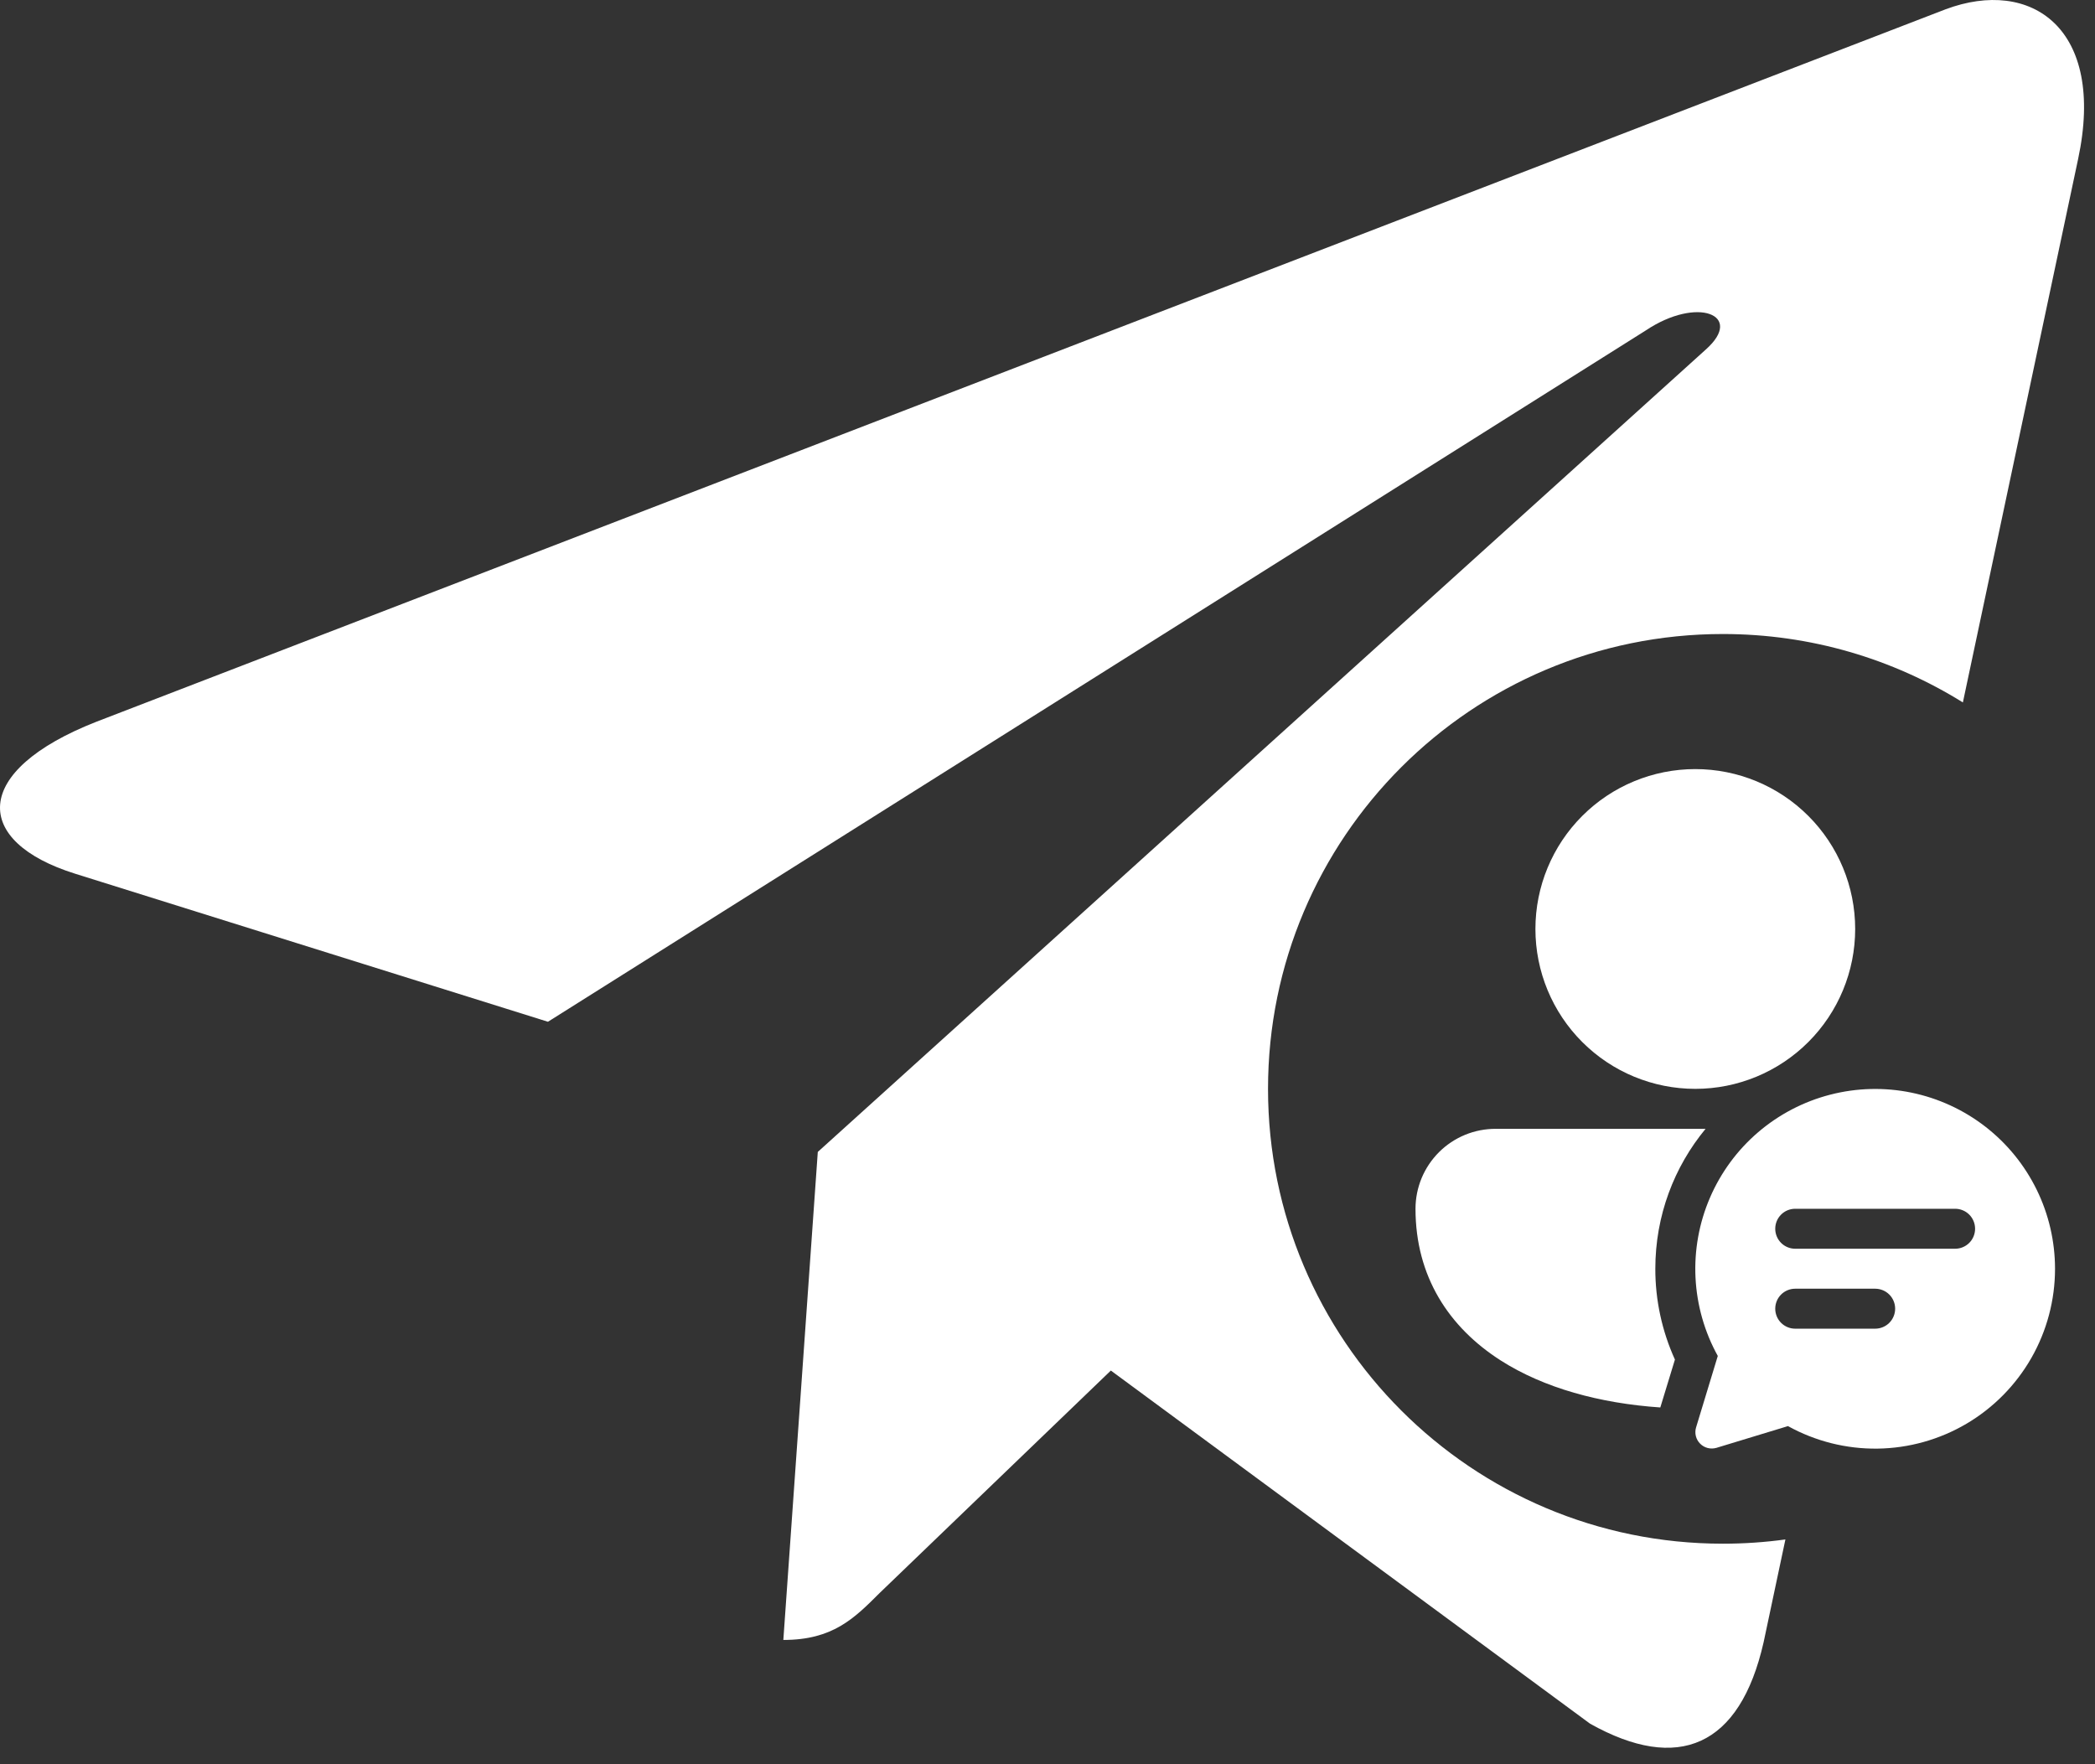
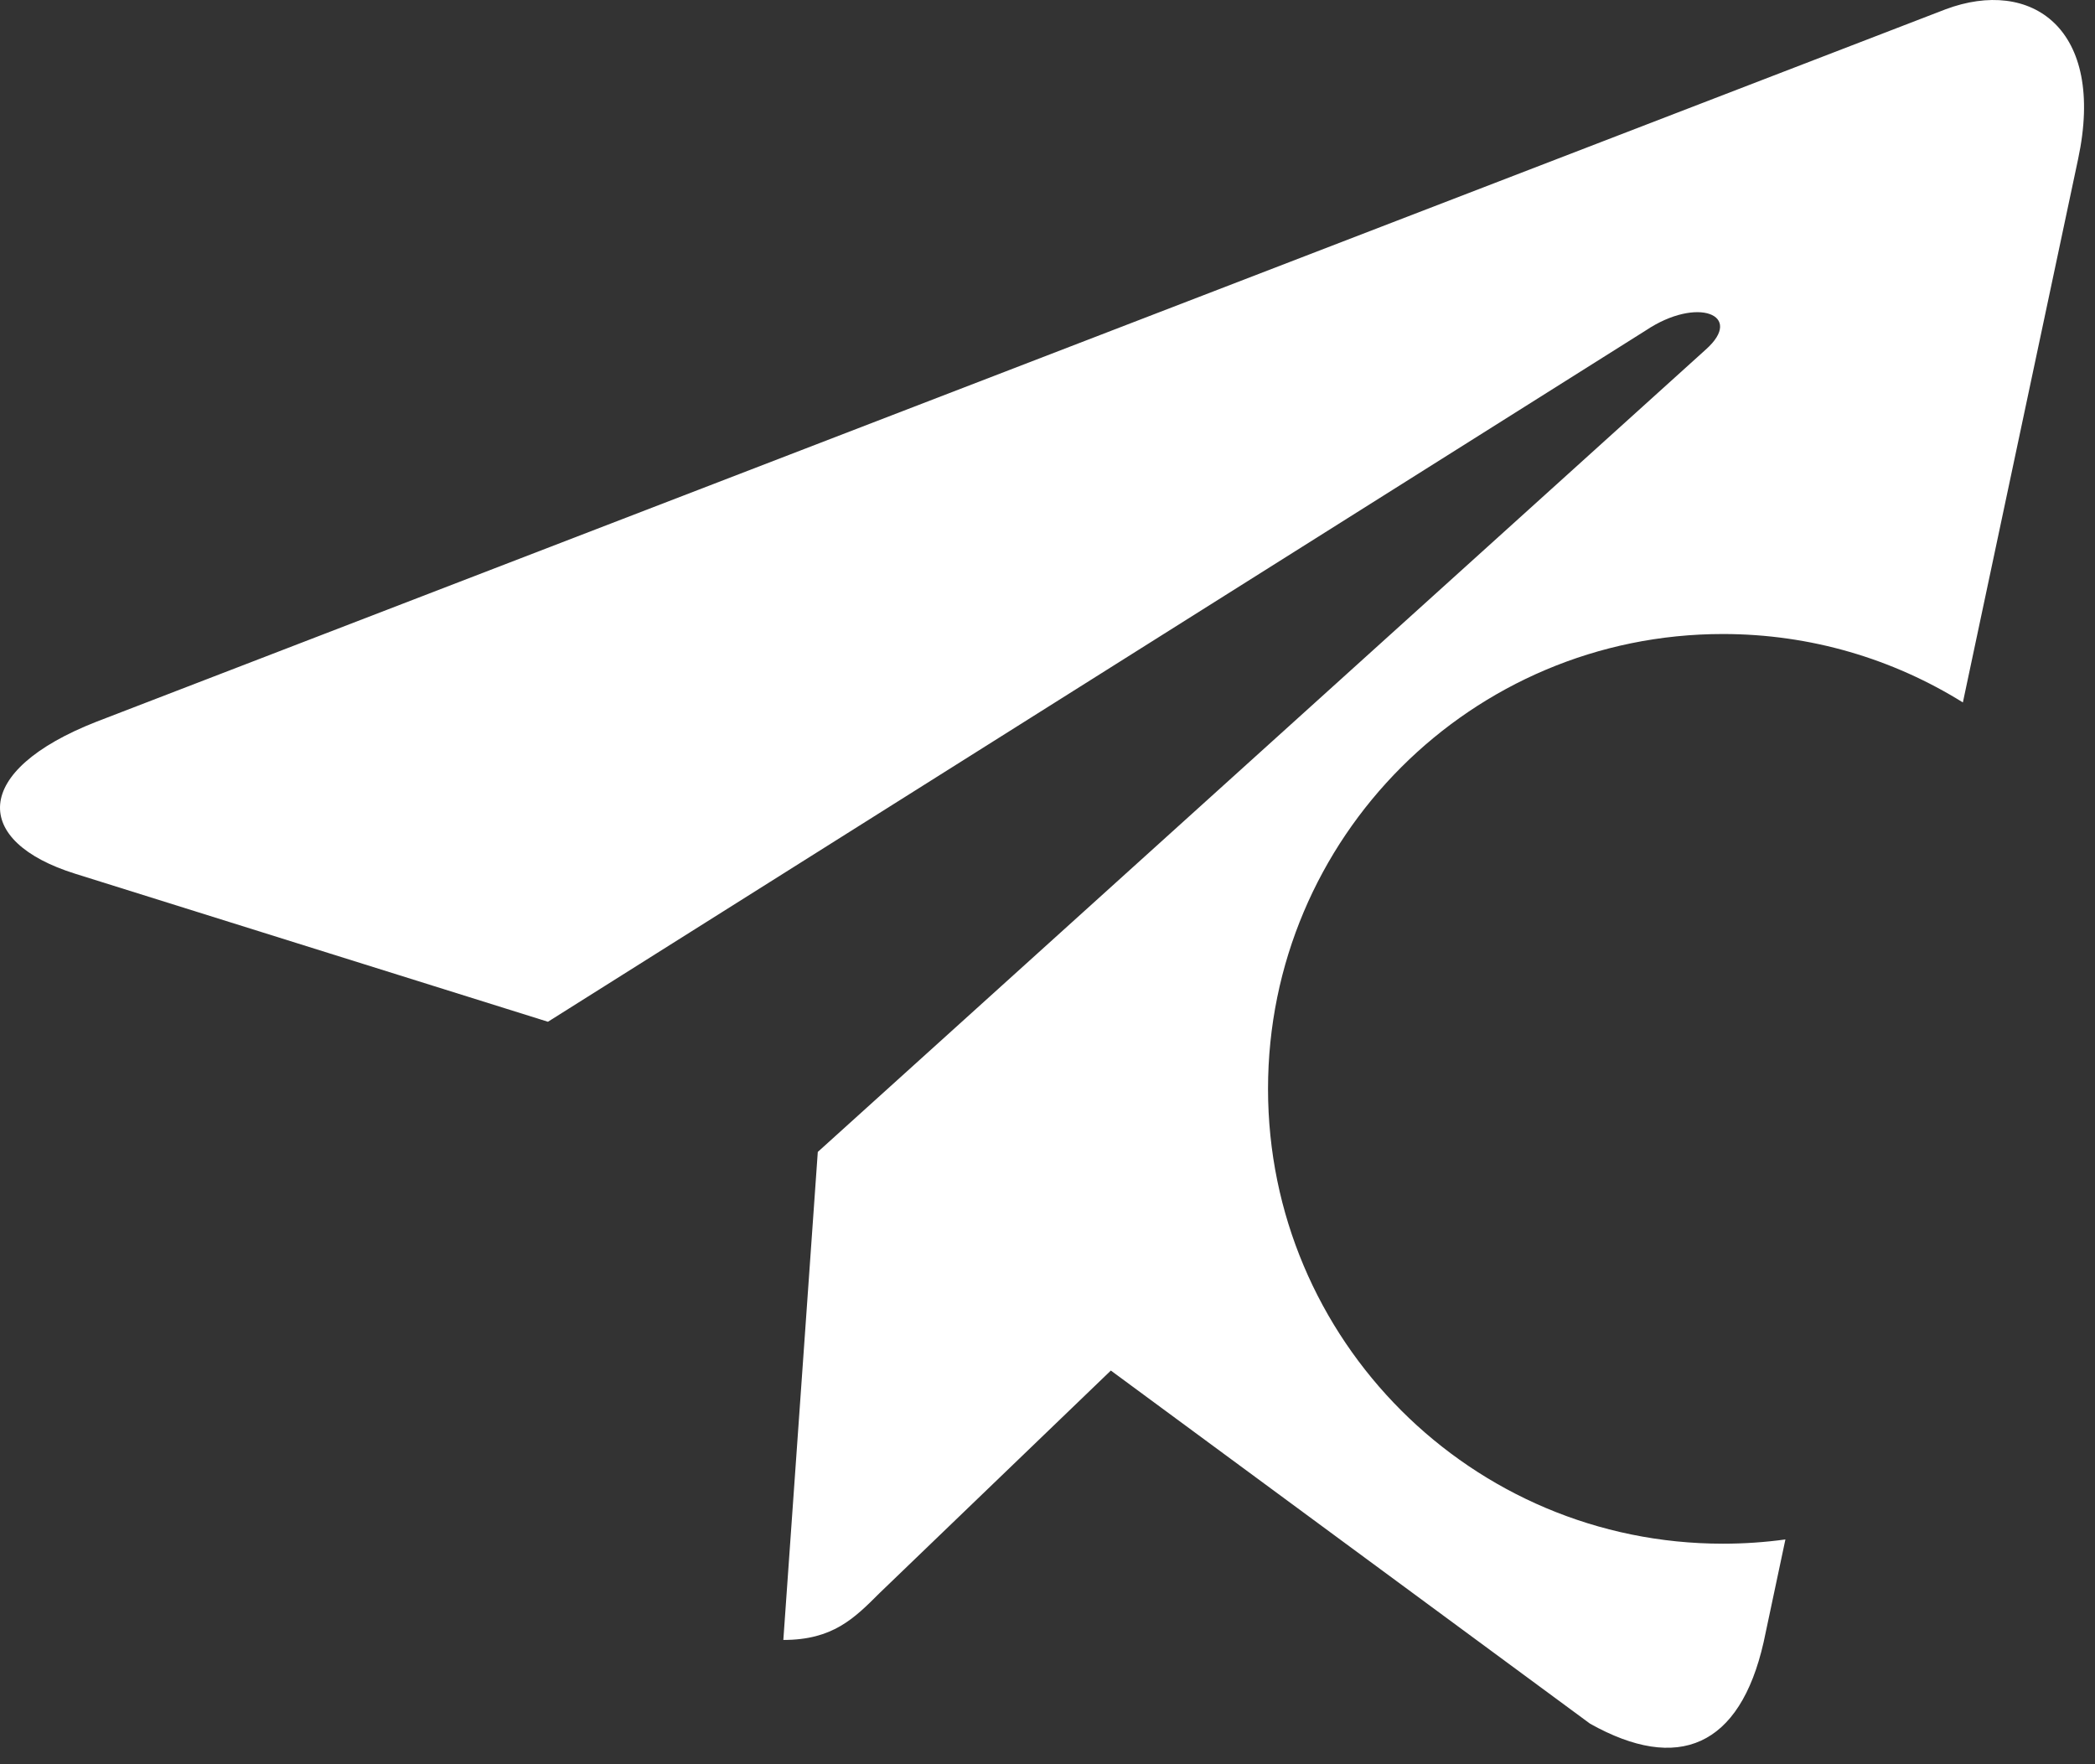
<svg xmlns="http://www.w3.org/2000/svg" width="76" height="64" viewBox="0 0 76 64" fill="none">
  <rect x="0" y="0" width="76" height="64" fill="#333333" stroke="none" />
  <path fill-rule="evenodd" clip-rule="evenodd" d="M71.207 25.482L75.387 5.771C76.4 1.026 73.683 -0.826 70.578 0.338L3.508 26.178C-1.066 27.968 -0.998 30.533 2.731 31.697L19.878 37.066L59.709 11.984C61.58 10.734 63.287 11.428 61.885 12.676L29.667 41.788L28.417 59.492C30.207 59.492 30.982 58.717 31.911 57.788L40.298 49.719L57.683 62.53C60.873 64.318 63.117 63.373 63.978 59.576L64.769 55.846C64.027 55.948 63.27 56 62.5 56C53.387 56 46 48.613 46 39.5C46 30.388 53.387 23 62.5 23C65.696 23 68.68 23.909 71.207 25.482Z" fill="white" />
-   <path d="M61.5 27.9C59.962 27.9 58.486 28.511 57.399 29.599C56.311 30.686 55.7 32.162 55.7 33.7C55.7 35.238 56.311 36.714 57.399 37.801C58.486 38.889 59.962 39.5 61.5 39.5C63.038 39.5 64.513 38.889 65.601 37.801C66.689 36.714 67.3 35.238 67.3 33.7C67.3 32.162 66.689 30.686 65.601 29.599C64.513 28.511 63.038 27.9 61.5 27.9ZM54.263 40.95C53.881 40.949 53.503 41.022 53.15 41.167C52.796 41.312 52.475 41.526 52.204 41.795C51.934 42.065 51.719 42.385 51.572 42.737C51.426 43.09 51.35 43.468 51.35 43.85C51.35 46.302 52.558 48.151 54.446 49.356C56.009 50.352 58.03 50.907 60.231 51.058L60.761 49.321C60.291 48.286 60.048 47.162 60.05 46.025C60.05 44.096 60.734 42.328 61.873 40.95H54.263ZM74.55 46.025C74.55 47.161 74.254 48.277 73.691 49.263C73.127 50.249 72.316 51.071 71.338 51.648C70.359 52.224 69.247 52.536 68.112 52.551C66.976 52.566 65.856 52.284 64.862 51.734L62.267 52.523C62.164 52.553 62.055 52.555 61.951 52.529C61.847 52.503 61.753 52.449 61.677 52.373C61.601 52.297 61.547 52.203 61.521 52.099C61.495 51.995 61.497 51.886 61.528 51.783L62.316 49.189C61.834 48.318 61.558 47.348 61.508 46.353C61.459 45.359 61.637 44.366 62.031 43.451C62.424 42.537 63.021 41.724 63.777 41.076C64.533 40.428 65.427 39.961 66.391 39.712C67.355 39.462 68.364 39.437 69.339 39.637C70.314 39.838 71.231 40.259 72.018 40.868C72.806 41.478 73.443 42.259 73.882 43.153C74.321 44.047 74.549 45.029 74.55 46.025ZM65.125 43.85C64.933 43.85 64.748 43.926 64.612 44.062C64.476 44.198 64.4 44.383 64.4 44.575C64.4 44.767 64.476 44.952 64.612 45.088C64.748 45.224 64.933 45.3 65.125 45.3H70.925C71.117 45.3 71.302 45.224 71.438 45.088C71.574 44.952 71.65 44.767 71.65 44.575C71.65 44.383 71.574 44.198 71.438 44.062C71.302 43.926 71.117 43.85 70.925 43.85H65.125ZM64.4 47.475C64.4 47.667 64.476 47.852 64.612 47.988C64.748 48.124 64.933 48.2 65.125 48.2H68.025C68.217 48.2 68.402 48.124 68.538 47.988C68.674 47.852 68.75 47.667 68.75 47.475C68.75 47.283 68.674 47.098 68.538 46.962C68.402 46.826 68.217 46.75 68.025 46.75H65.125C64.933 46.75 64.748 46.826 64.612 46.962C64.476 47.098 64.4 47.283 64.4 47.475Z" fill="white" />
</svg>